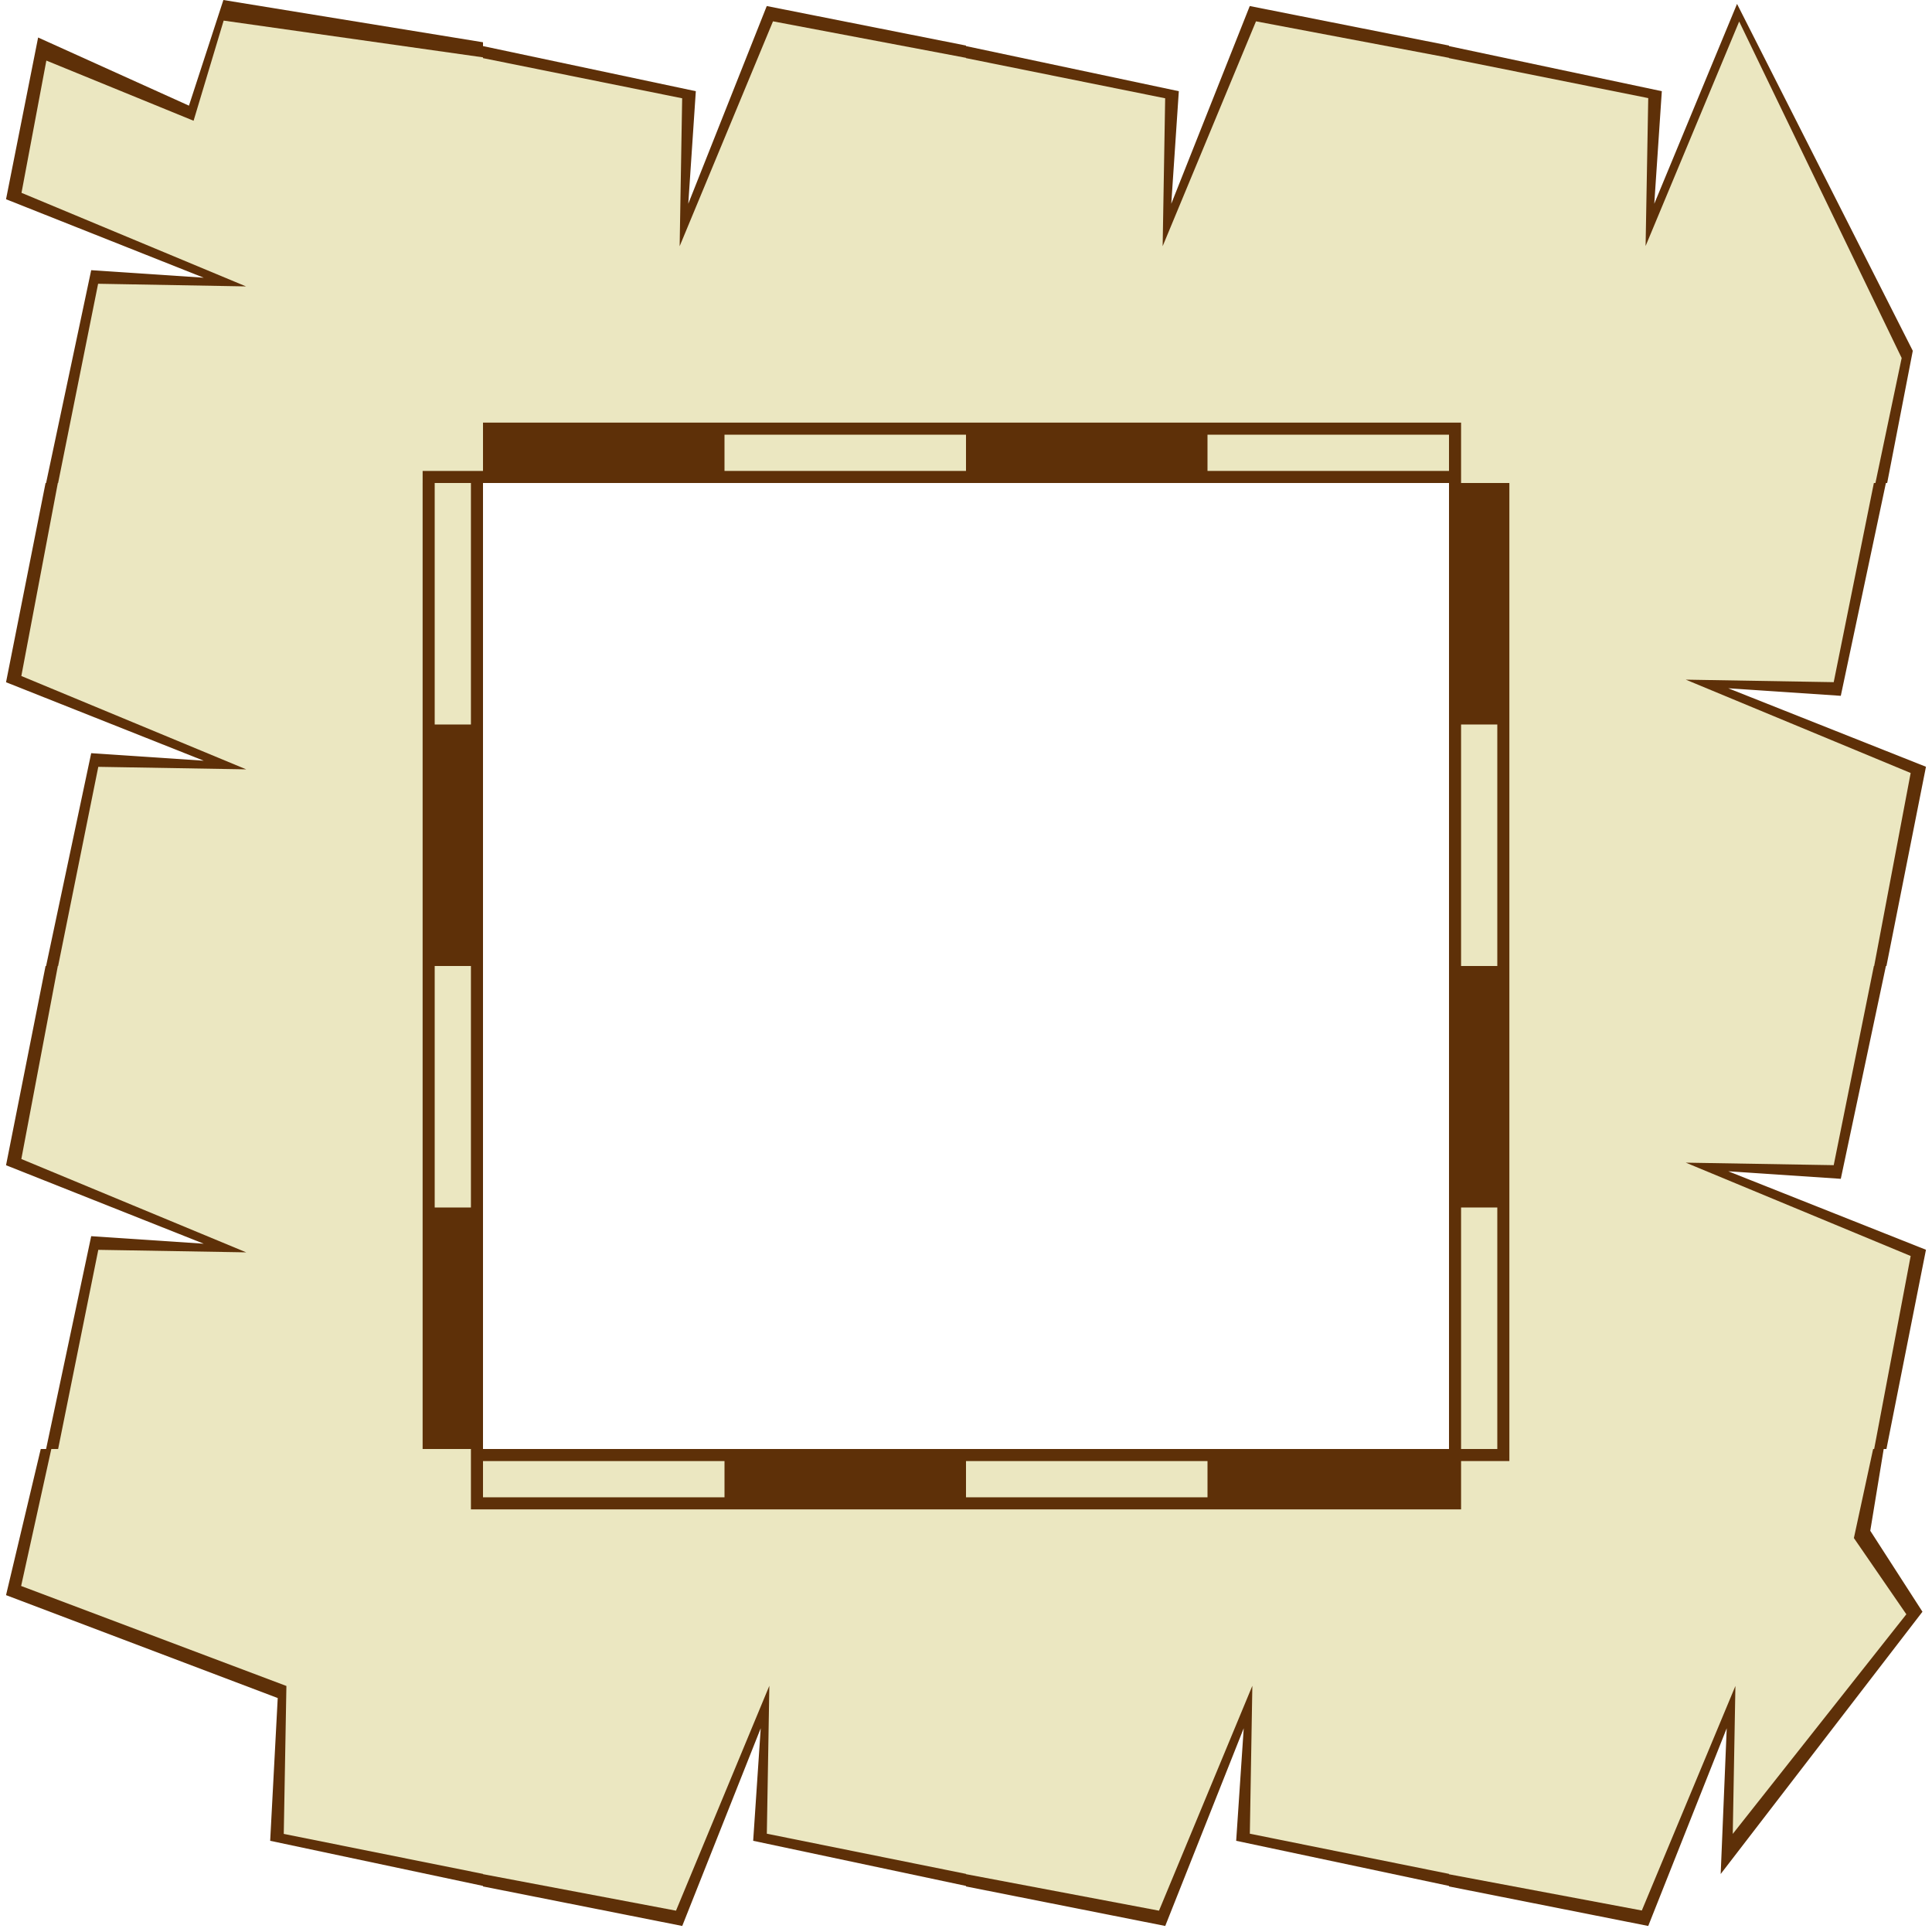
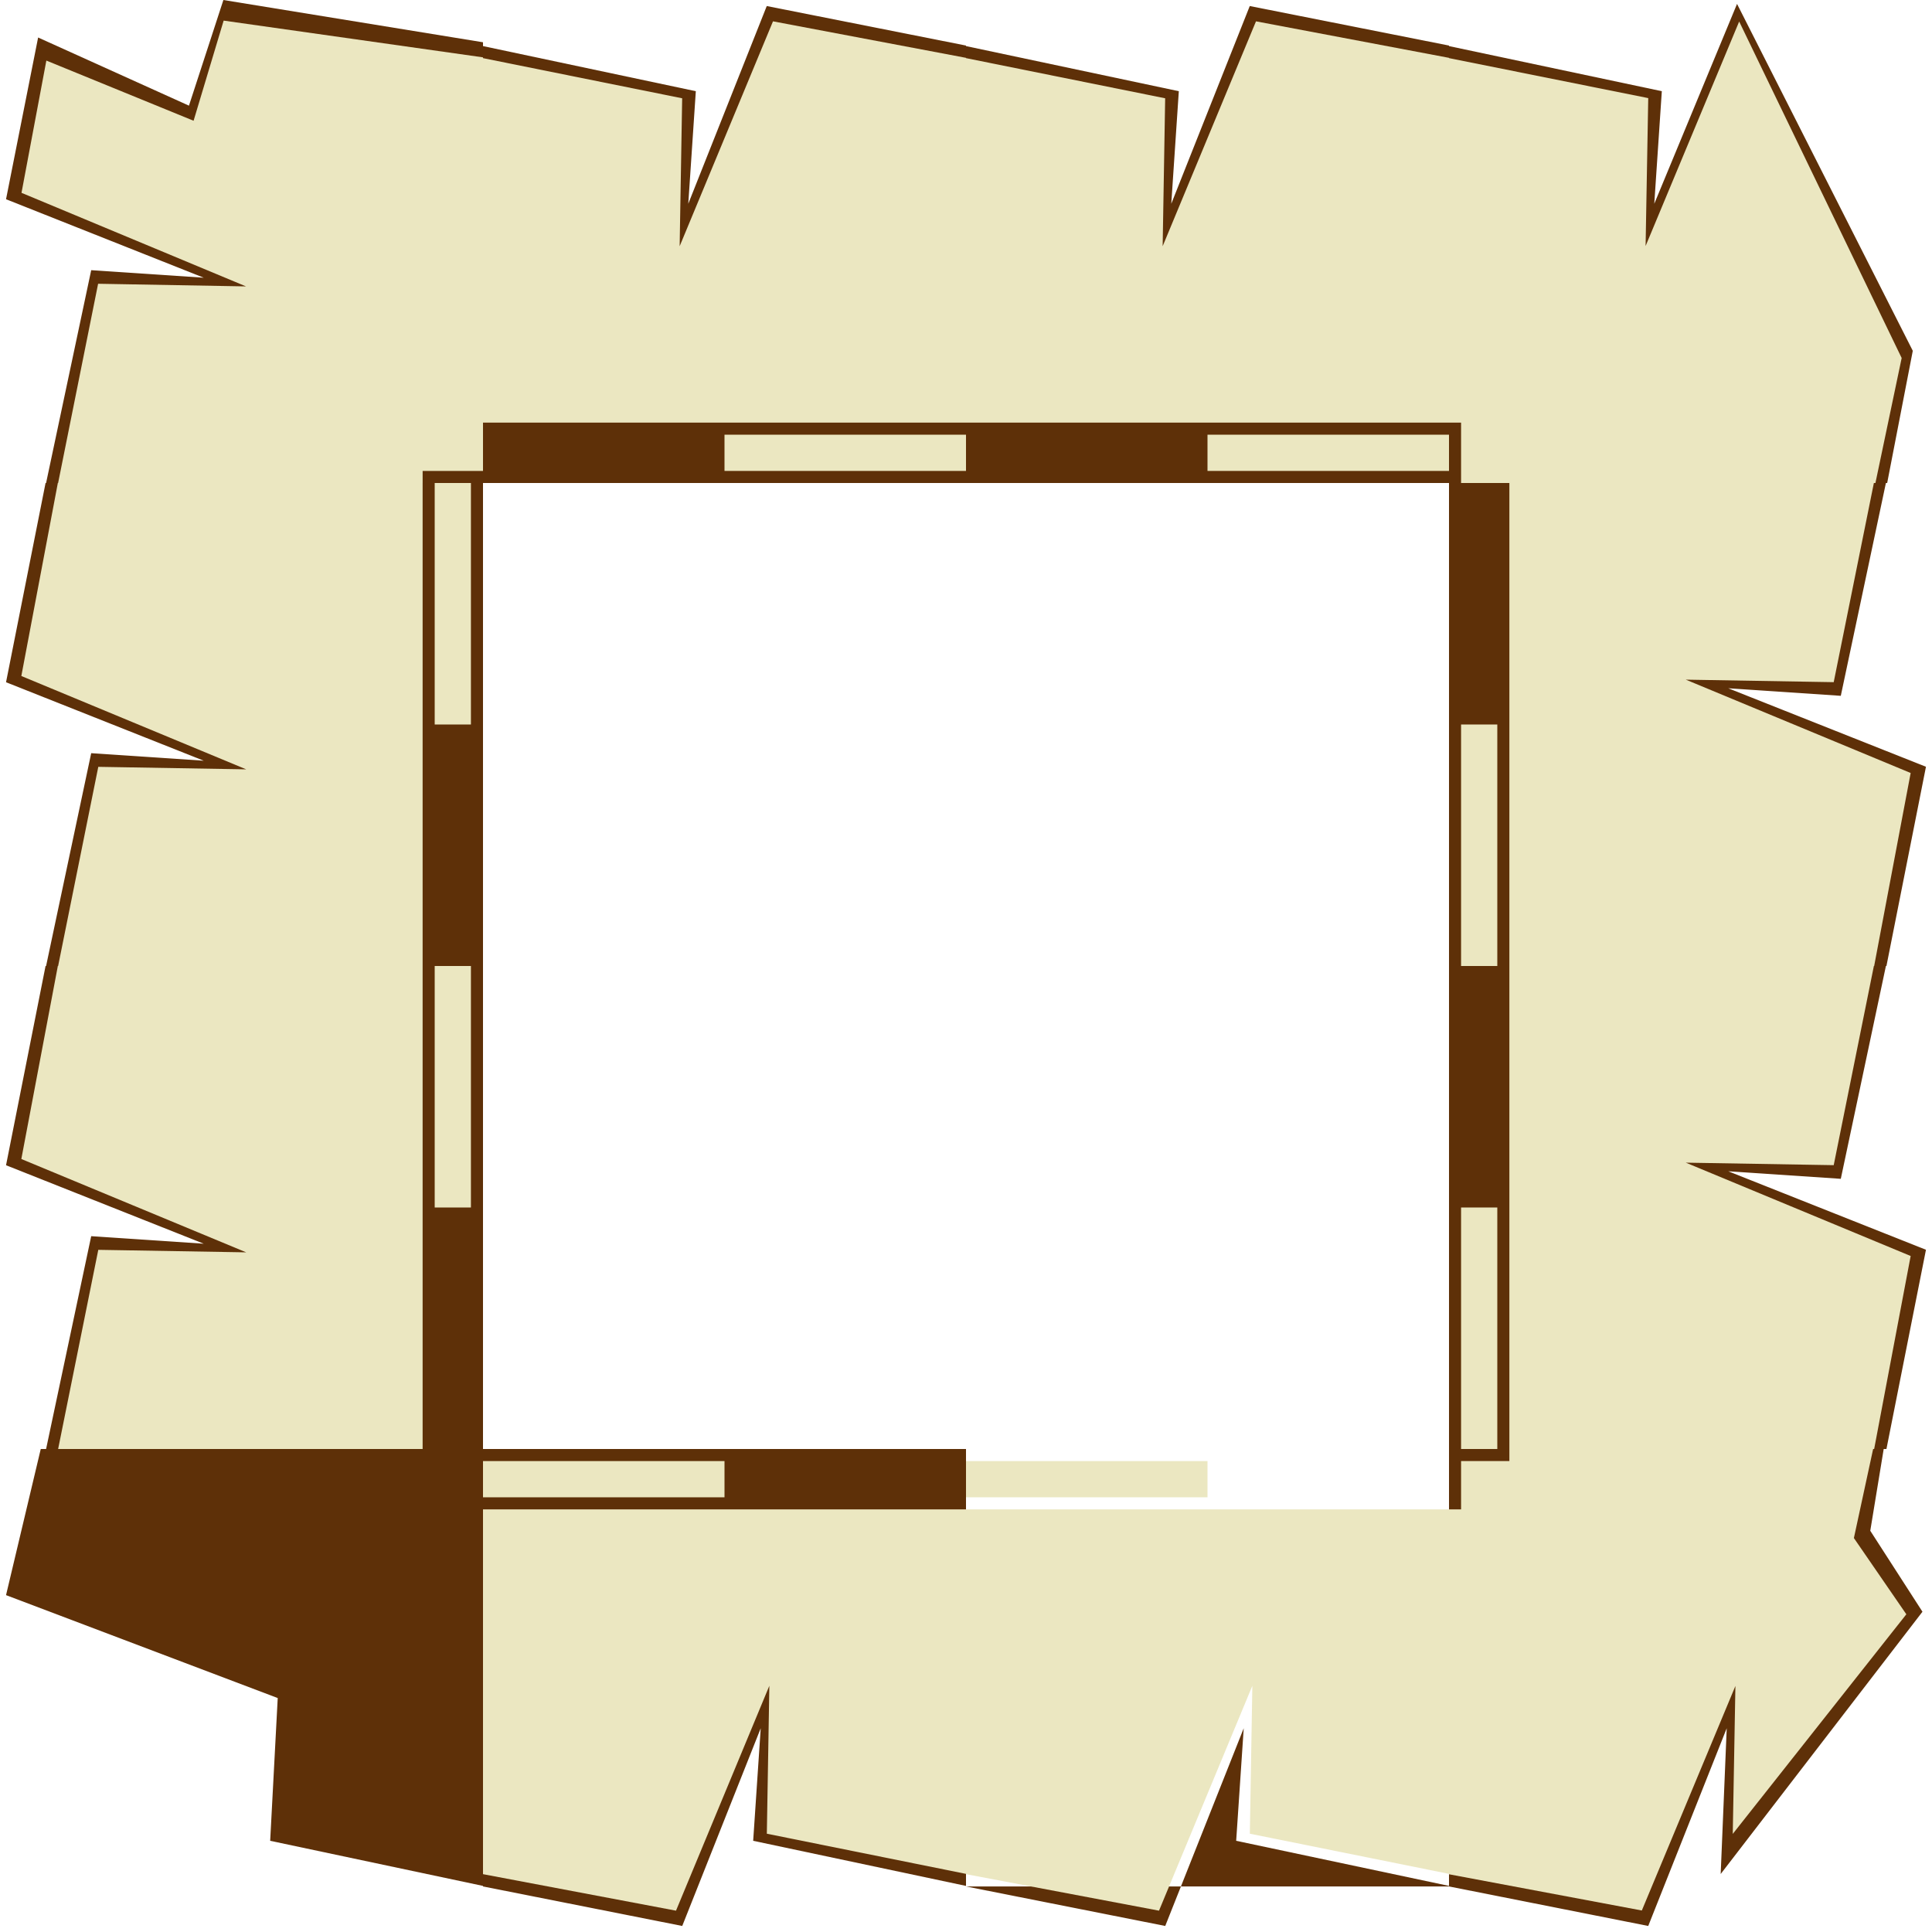
<svg xmlns="http://www.w3.org/2000/svg" xmlns:ns1="http://sodipodi.sourceforge.net/DTD/sodipodi-0.dtd" xmlns:ns2="http://www.inkscape.org/namespaces/inkscape" id="svg2" ns1:docname="paper_preview.svg" viewBox="0 0 160 160" ns1:version="0.32" version="1.0" ns2:output_extension="org.inkscape.output.svg.inkscape" ns2:version="0.45+devel" ns1:docbase="/home/nicu/public_html/pictures/games/sylcandia/paper_border">
  <ns1:namedview id="base" ns2:zoom="1" height="40px" borderopacity="1.0" ns2:current-layer="layer1" ns2:cx="40.468728" ns2:cy="24.511879" showgrid="false" width="160px" ns2:document-units="px" bordercolor="#666666" ns2:window-x="0" guidetolerance="10" objecttolerance="10" ns2:window-y="34" ns2:window-width="827" ns2:pageopacity="0.0" ns2:pageshadow="2" pagecolor="#ffffff" gridtolerance="10000" ns2:window-height="965" showborder="true" />
  <g id="layer1" ns2:label="Layer 1" ns2:groupmode="layer">
    <g id="g2310" transform="translate(0,120)">
      <rect id="rect2326" style="opacity:.5;fill:none" height="40" width="40" y="3.1086e-15" x="0" />
      <path id="rect2178" ns1:nodetypes="ccccccc" style="fill:#5e3008" d="m40 36.183l-17.625-3.736 0.625-11.822-22.5-8.523 2.875-12.102h36.625v36.183z" />
-       <path id="rect2176" ns1:nodetypes="ccccccccc" style="fill:#ebe7c1" d="m4.25 0l-2.5 11.344 21.969 8.281-0.219 12.25 16.5 3.313v-30.188h-1v-5h-34.75z" />
    </g>
    <g id="g2321" ns2:label="Layer 1" transform="translate(40,120)">
      <g id="g2311">
        <rect id="rect2310" style="opacity:.5;fill:none" height="40" width="40" y="-9.5367e-7" x="0" />
        <path id="path2325" ns1:nodetypes="cccccccc" style="fill:#5e3008" d="m40 36.183l-17.625-3.736 0.625-9.322-6.5 16.375-16.5-3.273v-36.227h40v36.183z" />
        <path id="path2327" ns1:nodetypes="cccccccc" style="fill:#ebe7c1" d="m40 35.186l-16.494-3.326 0.208-12.25-7.73 18.623-15.984-3.023v-30.21h40v30.186z" />
        <rect id="rect2180" style="fill:#ebe7c1" transform="scale(-1)" height="3" width="20" y="-4" x="-20" />
      </g>
    </g>
    <g id="g2330" ns2:label="Layer 1" transform="translate(80,120)">
      <g id="g2332">
        <rect id="rect2334" style="opacity:.5;fill:none" height="40" width="40" y="-9.5367e-7" x="0" />
-         <path id="path2336" ns1:nodetypes="cccccccc" style="fill:#5e3008" d="m40 36.183l-17.625-3.736 0.625-9.322-6.5 16.375-16.5-3.273v-36.227h40v36.183z" />
+         <path id="path2336" ns1:nodetypes="cccccccc" style="fill:#5e3008" d="m40 36.183l-17.625-3.736 0.625-9.322-6.5 16.375-16.5-3.273h40v36.183z" />
        <path id="path2338" ns1:nodetypes="cccccccc" style="fill:#ebe7c1" d="m40 35.186l-16.494-3.326 0.208-12.25-7.73 18.623-15.984-3.023v-30.21h40v30.186z" />
        <rect id="rect2340" style="fill:#ebe7c1" transform="scale(-1)" height="3" width="20" y="-4" x="-20" />
      </g>
    </g>
    <g id="g2351" ns2:label="Layer 1" transform="translate(120,120)">
      <g id="g2353">
        <rect id="rect2309" style="opacity:.5;fill:none" height="40" width="40" y="1.9984e-15" x="0" />
        <path id="path2356" ns1:nodetypes="ccccccccc" style="fill:#5e3008" d="m22.5 35.197l0.5-12.072-6.5 16.375-16.5-3.273v-36.227h36l-1.112 6.771 4.322 6.706-16.71 21.72z" />
        <path id="path2358" style="fill:#ebe7c1" d="m5 0v1h-4v4h-1v30.219l15.969 3 7.75-18.594-0.219 12.25 14.375-18.187-4.344-6.313 1.594-7.375h-30.125z" />
      </g>
    </g>
    <g id="g2370" ns2:label="Layer 1" transform="translate(0,80)">
      <g id="g2312">
        <rect id="rect2373" style="opacity:.5;fill:none" height="40" width="40" y="-5.9952e-15" x="0" />
        <path id="path2375" ns1:nodetypes="cccccccc" style="fill:#5e3008" d="m3.817 40l3.736-17.625 9.322 0.625-16.375-6.5 3.273-16.5h36.227v40h-36.183z" />
        <path id="path2377" ns1:nodetypes="cccccccc" style="fill:#ebe7c1" d="m4.814 40l3.326-16.494 12.25 0.208-18.623-7.73 3.023-15.984h30.21v40h-30.186z" />
        <rect id="rect2379" style="fill:#ebe7c1" transform="rotate(-90)" height="3" width="20" y="36" x="-20" />
      </g>
    </g>
    <g id="g2381" ns2:label="Layer 1" transform="translate(0,40)">
      <g id="g2383">
        <rect id="rect2385" style="opacity:.5;fill:none" height="40" width="40" y="-5.9952e-15" x="0" />
        <path id="path2387" ns1:nodetypes="cccccccc" style="fill:#5e3008" d="m3.817 40l3.736-17.625 9.322 0.625-16.375-6.5 3.273-16.5h36.227v40h-36.183z" />
        <path id="path2389" ns1:nodetypes="cccccccc" style="fill:#ebe7c1" d="m4.814 40l3.326-16.494 12.25 0.208-18.623-7.73 3.023-15.984h30.21v40h-30.186z" />
        <rect id="rect2391" style="fill:#ebe7c1" transform="rotate(-90)" height="3" width="20" y="36" x="-20" />
      </g>
    </g>
    <g id="g2402" ns2:label="Layer 1">
      <g id="g2404">
        <rect id="rect2406" style="opacity:.5;fill:none" height="40" width="40" y="-1.3323e-15" x="0" />
        <path id="path2408" ns1:nodetypes="cccccccccc" style="fill:#5e3008" d="m3.817 40l3.736-17.625 9.322 0.625-16.375-6.5 2.657-13.394 12.491 5.644 2.852-8.75 21.5 3.5v36.5h-36.183z" />
        <path id="path2410" ns1:nodetypes="cccccccccccc" style="fill:#ebe7c1" d="m16.031 10l-12.192-4.983-2.058 10.952 18.594 7.75-12.25-0.219-3.312 16.5h30.188v-1h5v-34.25l-21.479-3.043-2.49 8.293z" />
      </g>
    </g>
    <g id="g2422" ns2:label="Layer 1" transform="translate(40)">
      <g id="g2424">
        <rect id="rect2426" style="opacity:.5;fill:none" height="40" width="40" y="1.7764e-15" x="0" />
        <path id="path2428" ns1:nodetypes="cccccccc" style="fill:#5e3008" d="m0 3.817l17.625 3.736-0.625 9.322 6.5-16.375 16.5 3.273v36.227h-40v-36.183z" />
        <path id="path2430" ns1:nodetypes="cccccccc" style="fill:#ebe7c1" d="m0 4.814l16.494 3.326-0.208 12.25 7.73-18.623 15.984 3.023v30.21h-40v-30.186z" />
        <rect id="rect2432" style="fill:#ebe7c1" height="3" width="20" y="36" x="20" />
      </g>
    </g>
    <g id="g2434" ns2:label="Layer 1" transform="translate(80)">
      <g id="g2436">
-         <rect id="rect2438" style="opacity:.5;fill:none" height="40" width="40" y="1.7764e-15" x="0" />
        <path id="path2440" ns1:nodetypes="cccccccc" style="fill:#5e3008" d="m0 3.817l17.625 3.736-0.625 9.322 6.5-16.375 16.5 3.273v36.227h-40v-36.183z" />
        <path id="path2442" ns1:nodetypes="cccccccc" style="fill:#ebe7c1" d="m0 4.814l16.494 3.326-0.208 12.25 7.73-18.623 15.984 3.023v30.21h-40v-30.186z" />
        <rect id="rect2444" style="fill:#ebe7c1" height="3" width="20" y="36" x="20" />
      </g>
    </g>
    <g id="g2455" ns2:label="Layer 1" transform="translate(120)">
      <g id="g2457">
        <rect id="rect2459" style="opacity:.5;fill:none" height="40" width="40" y="-3.1086e-15" x="0" />
        <path id="path2461" ns1:nodetypes="cccccccc" style="fill:#5e3008" d="m0 3.817l17.625 3.736-0.625 9.322 6.854-16.552 14.555 28.729-2.121 10.948h-36.288v-36.183z" />
        <path id="path2463" ns1:nodetypes="cccccccccc" style="fill:#ebe7c1" d="m24.031 1.781l-7.75 18.594 0.219-12.25-16.5-3.312v30.188h1v5h34.315l2.173-10.352-13.457-27.867z" />
      </g>
    </g>
    <g id="g2475" ns2:label="Layer 1" transform="translate(120,80)">
      <g id="g2477">
        <rect id="rect2479" style="opacity:.5;fill:none" height="40" width="40" y="1.9984e-15" x="0" />
        <path id="path2481" ns1:nodetypes="cccccccc" style="fill:#5e3008" d="m36.183 0l-3.736 17.625-9.322-0.625 16.375 6.5-3.273 16.5h-36.227v-40h36.183z" />
        <path id="path2483" ns1:nodetypes="cccccccc" style="fill:#ebe7c1" d="m35.186 0l-3.326 16.494-12.25-0.208 18.623 7.73-3.023 15.984h-30.21v-40h30.186z" />
        <rect id="rect2485" style="fill:#ebe7c1" transform="rotate(90)" height="3" width="20" y="-4" x="20" />
      </g>
    </g>
    <g id="g2487" ns2:label="Layer 1" transform="translate(120,40)">
      <g id="g2489">
        <rect id="rect2491" style="opacity:.5;fill:none" height="40" width="40" y="1.9984e-15" x="0" />
        <path id="path2493" ns1:nodetypes="cccccccc" style="fill:#5e3008" d="m36.183 0l-3.736 17.625-9.322-0.625 16.375 6.5-3.273 16.5h-36.227v-40h36.183z" />
        <path id="path2495" ns1:nodetypes="cccccccc" style="fill:#ebe7c1" d="m35.186 0l-3.326 16.494-12.25-0.208 18.623 7.73-3.023 15.984h-30.21v-40h30.186z" />
        <rect id="rect2497" style="fill:#ebe7c1" transform="rotate(90)" height="3" width="20" y="-4" x="20" />
      </g>
    </g>
  </g>
</svg>